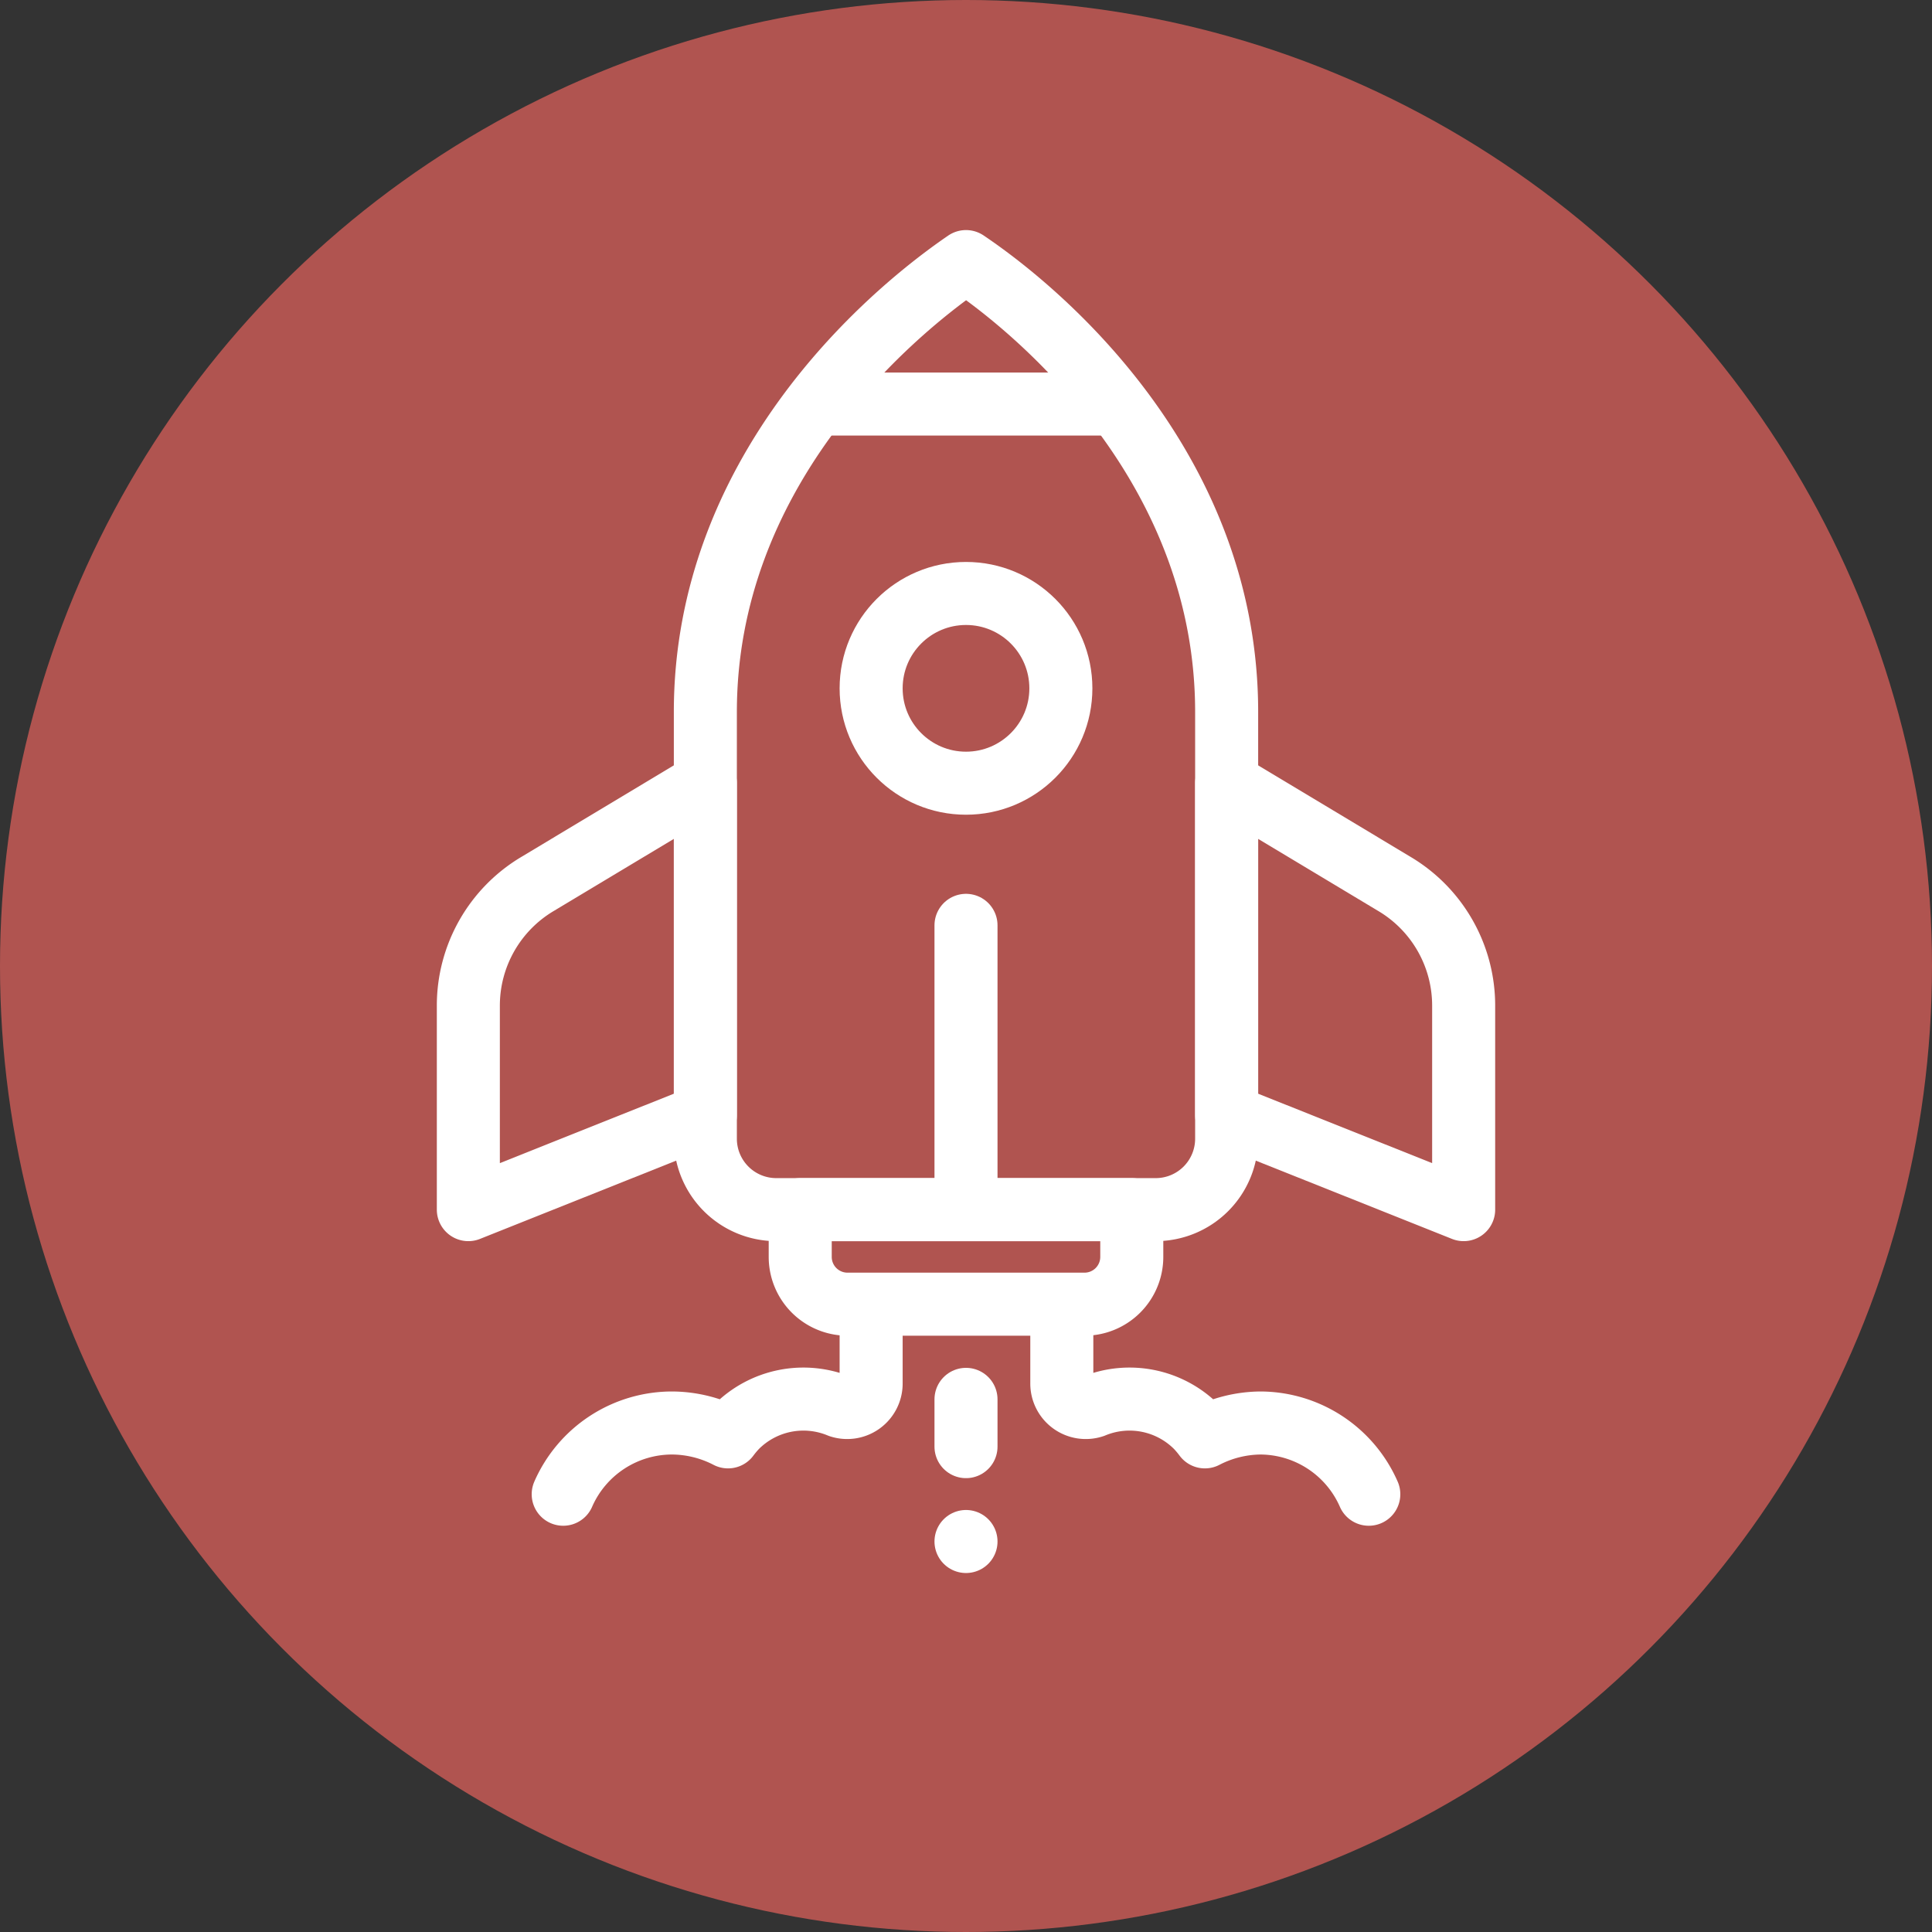
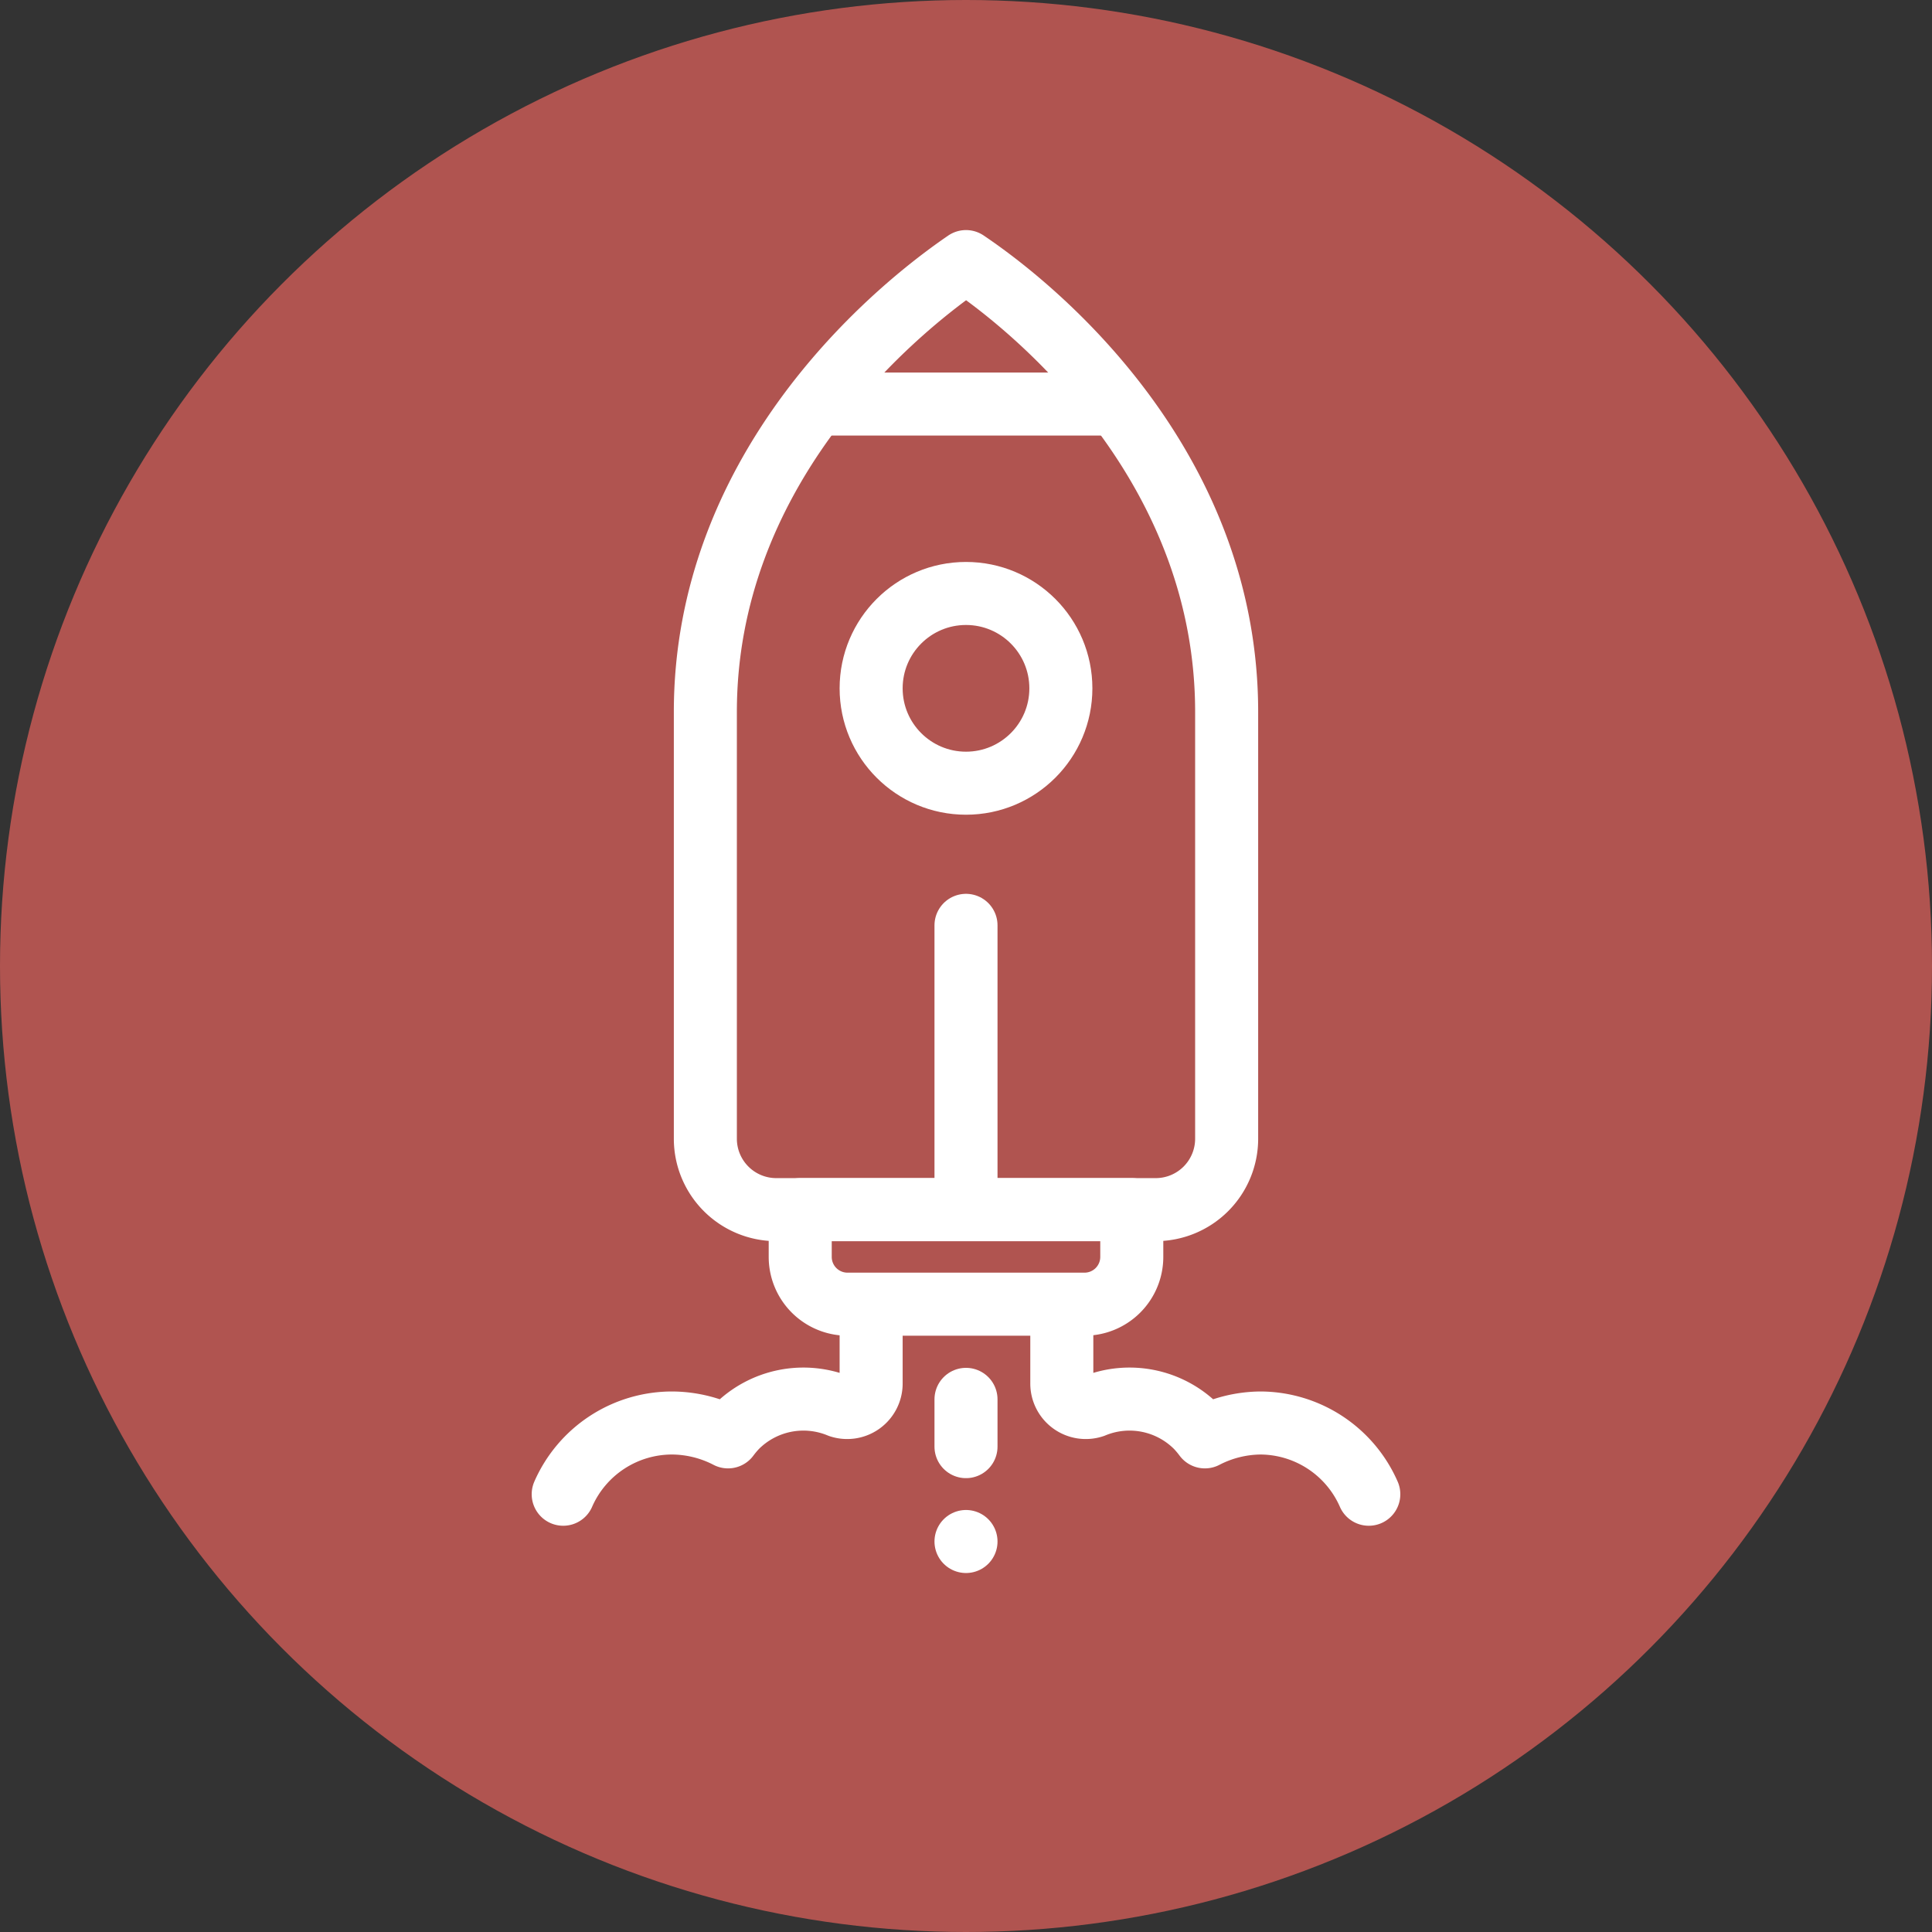
<svg xmlns="http://www.w3.org/2000/svg" viewBox="0 0 61.3 61.3">
  <rect x="0" y="0" width="61.3" height="61.3" fill="#333333" stroke="none" />
  <defs>
    <style>.c,.d{fill:none;stroke:#fff;stroke-linejoin:round;stroke-width:2px}.d{stroke-linecap:round}</style>
  </defs>
  <g style="isolation:isolate">
    <circle cx="30.65" cy="30.65" r="30.65" style="mix-blend-mode:multiply" fill="#b05450" />
    <path class="c" d="M24.63 38.38a2.25 2.25 0 01-2.25-2.25V22.59c0-7.54 5.65-12.5 8.27-14.29 2.64 1.78 8.27 6.73 8.27 14.29v13.54a2.25 2.25 0 01-2.25 2.25z" />
-     <path class="c" d="M22.38 35.38l-7.52 3v-6.47a4.49 4.49 0 012.19-3.86l5.33-3.2zM38.92 35.38l7.52 3v-6.47a4.49 4.49 0 00-2.19-3.86l-5.33-3.2z" />
    <circle class="c" cx="30.65" cy="21.84" r="3.01" />
    <path class="c" d="M25.39 38.38h10.52v1.5a1.5 1.5 0 01-1.5 1.5h-7.52a1.5 1.5 0 01-1.5-1.5v-1.5z" />
    <path class="d" d="M30.65 29.36v9.02" />
    <path stroke-dasharray="0 3.01 6.02 3.01 4.51 3.01" stroke-linecap="round" fill="none" stroke="#fff" stroke-linejoin="round" stroke-width="2" d="M30.65 48.91V44.4" />
    <path class="c" d="M25.89 12.82h9.53" />
    <path class="d" d="M43.43 47.41A3.77 3.77 0 0040 45.15a3.9 3.9 0 00-1.77.44 3.56 3.56 0 00-.26-.31 3 3 0 00-3.28-.66.76.76 0 01-1-.73v-2.5M17.87 47.41a3.77 3.77 0 013.46-2.26 3.9 3.9 0 011.77.44 3.56 3.56 0 01.26-.31 3 3 0 013.28-.66.76.76 0 001-.73v-2.5" />
  </g>
</svg>